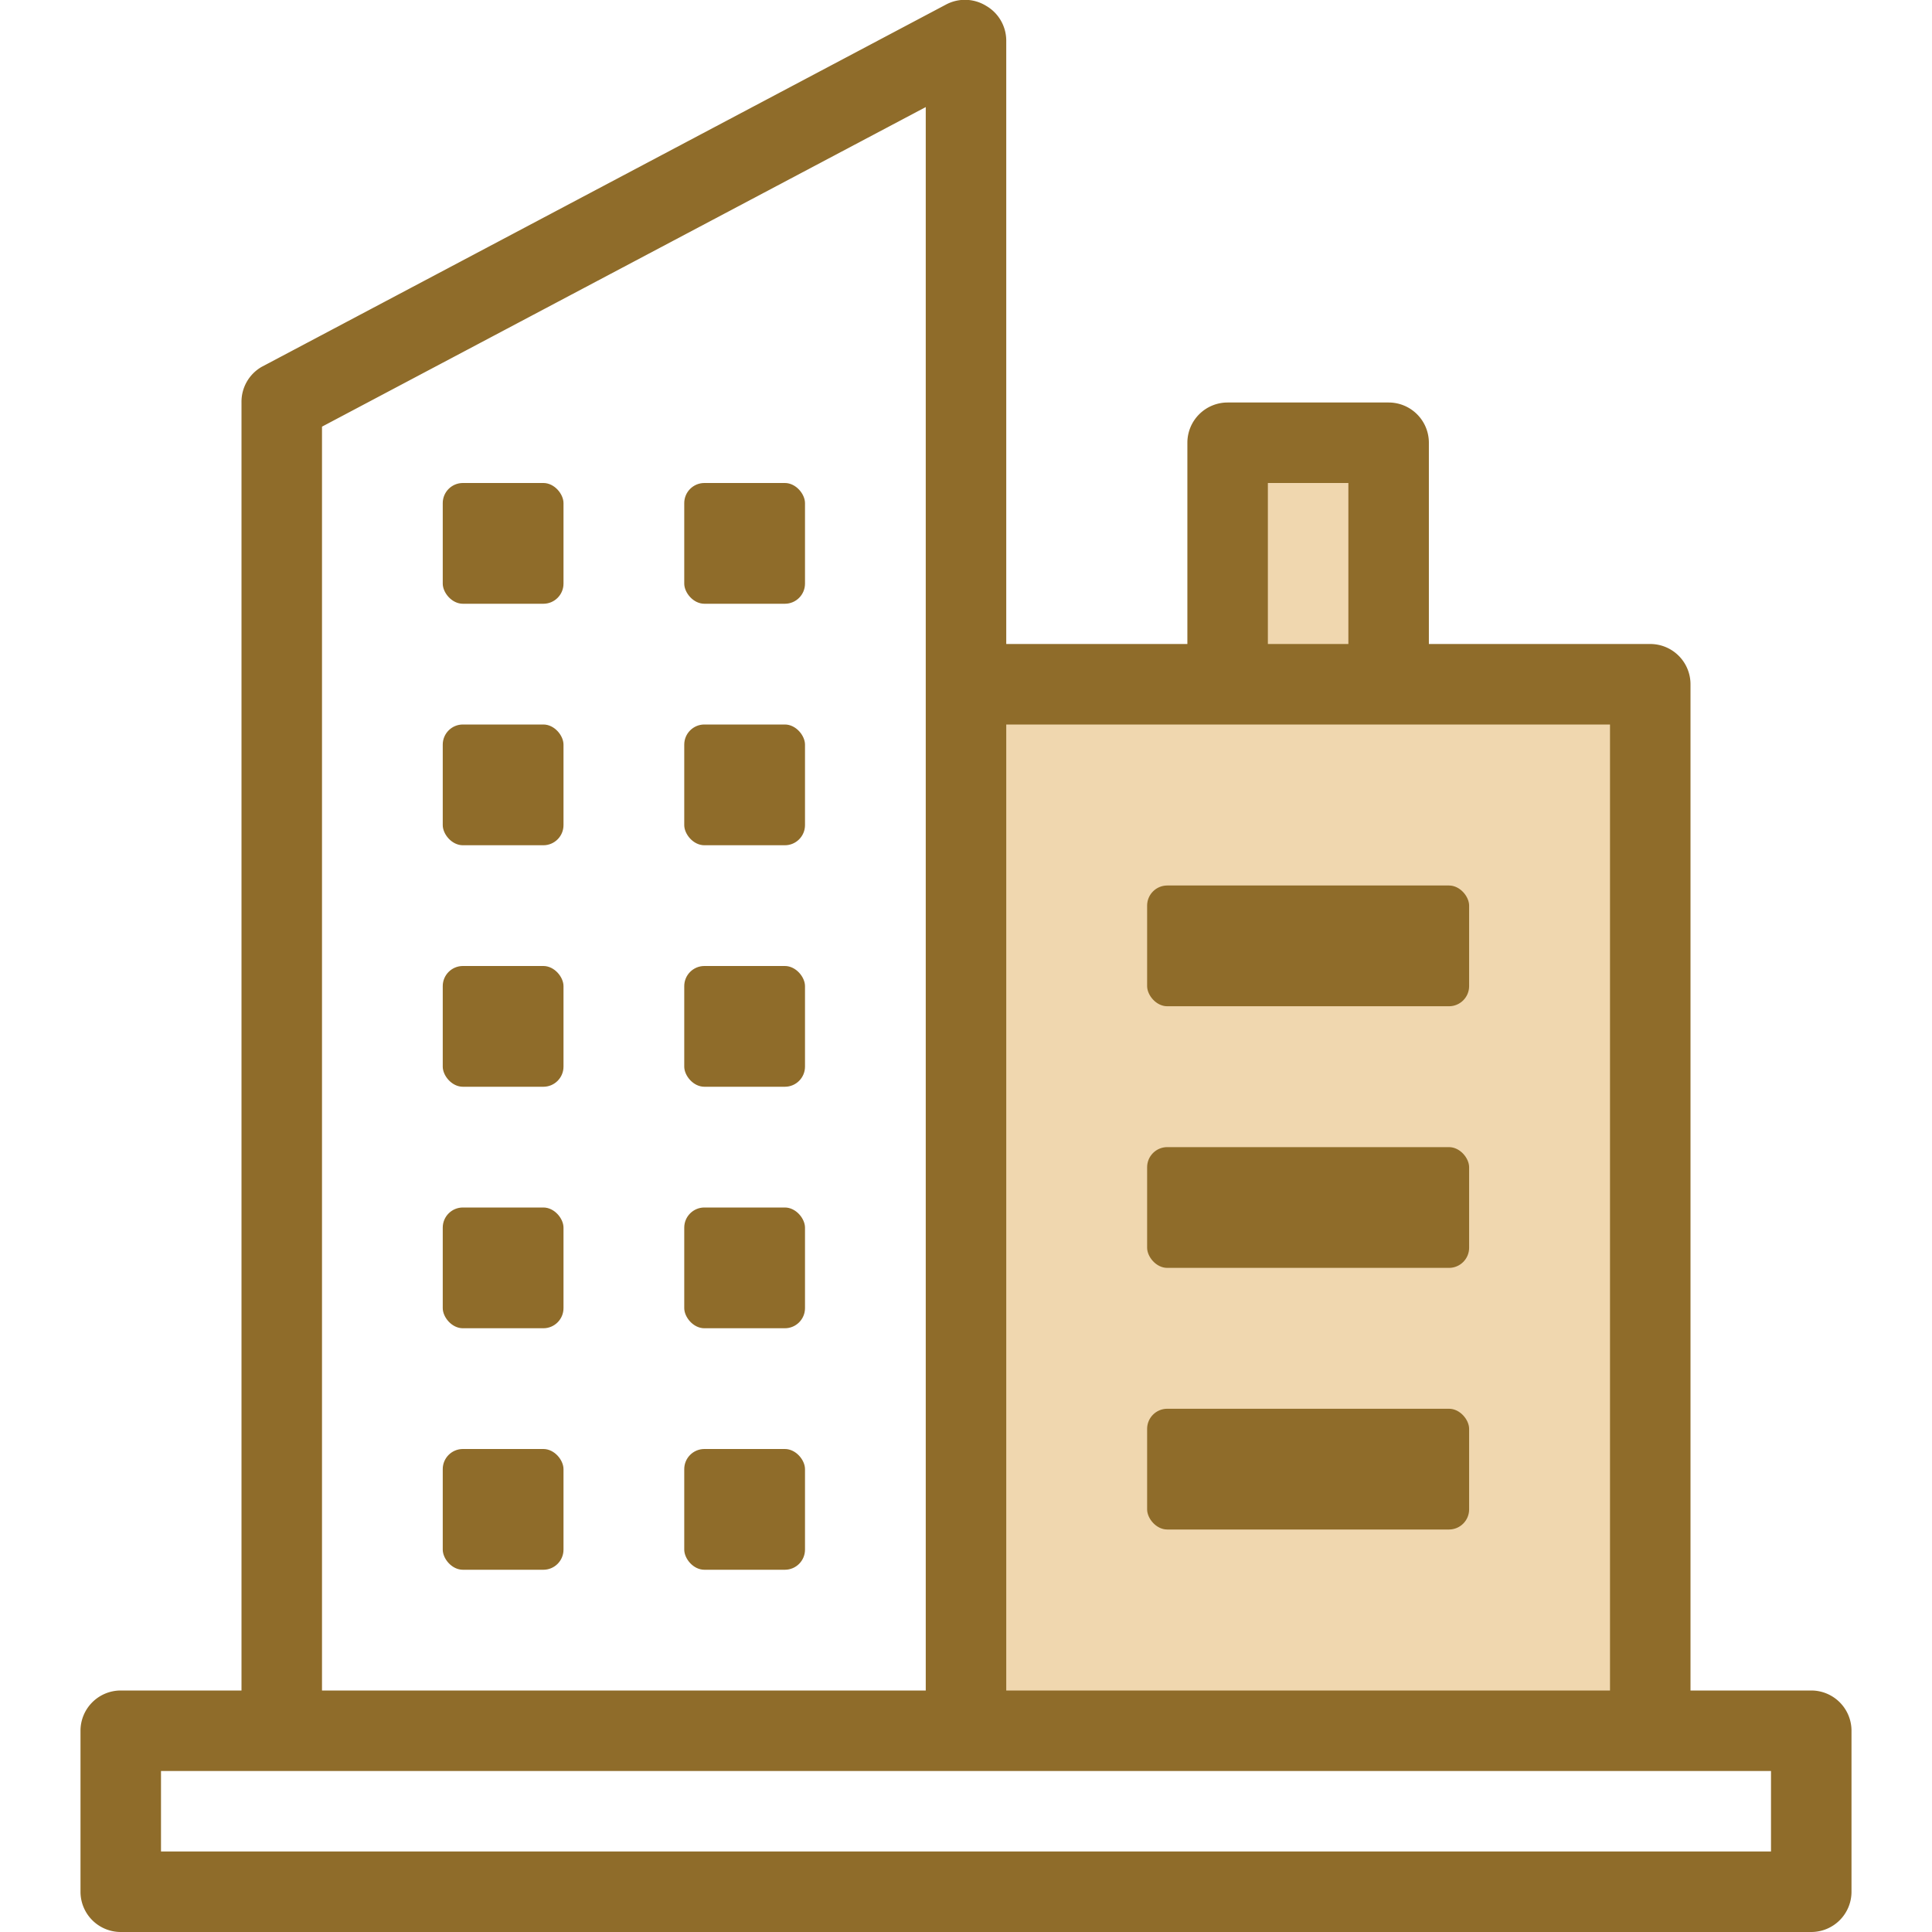
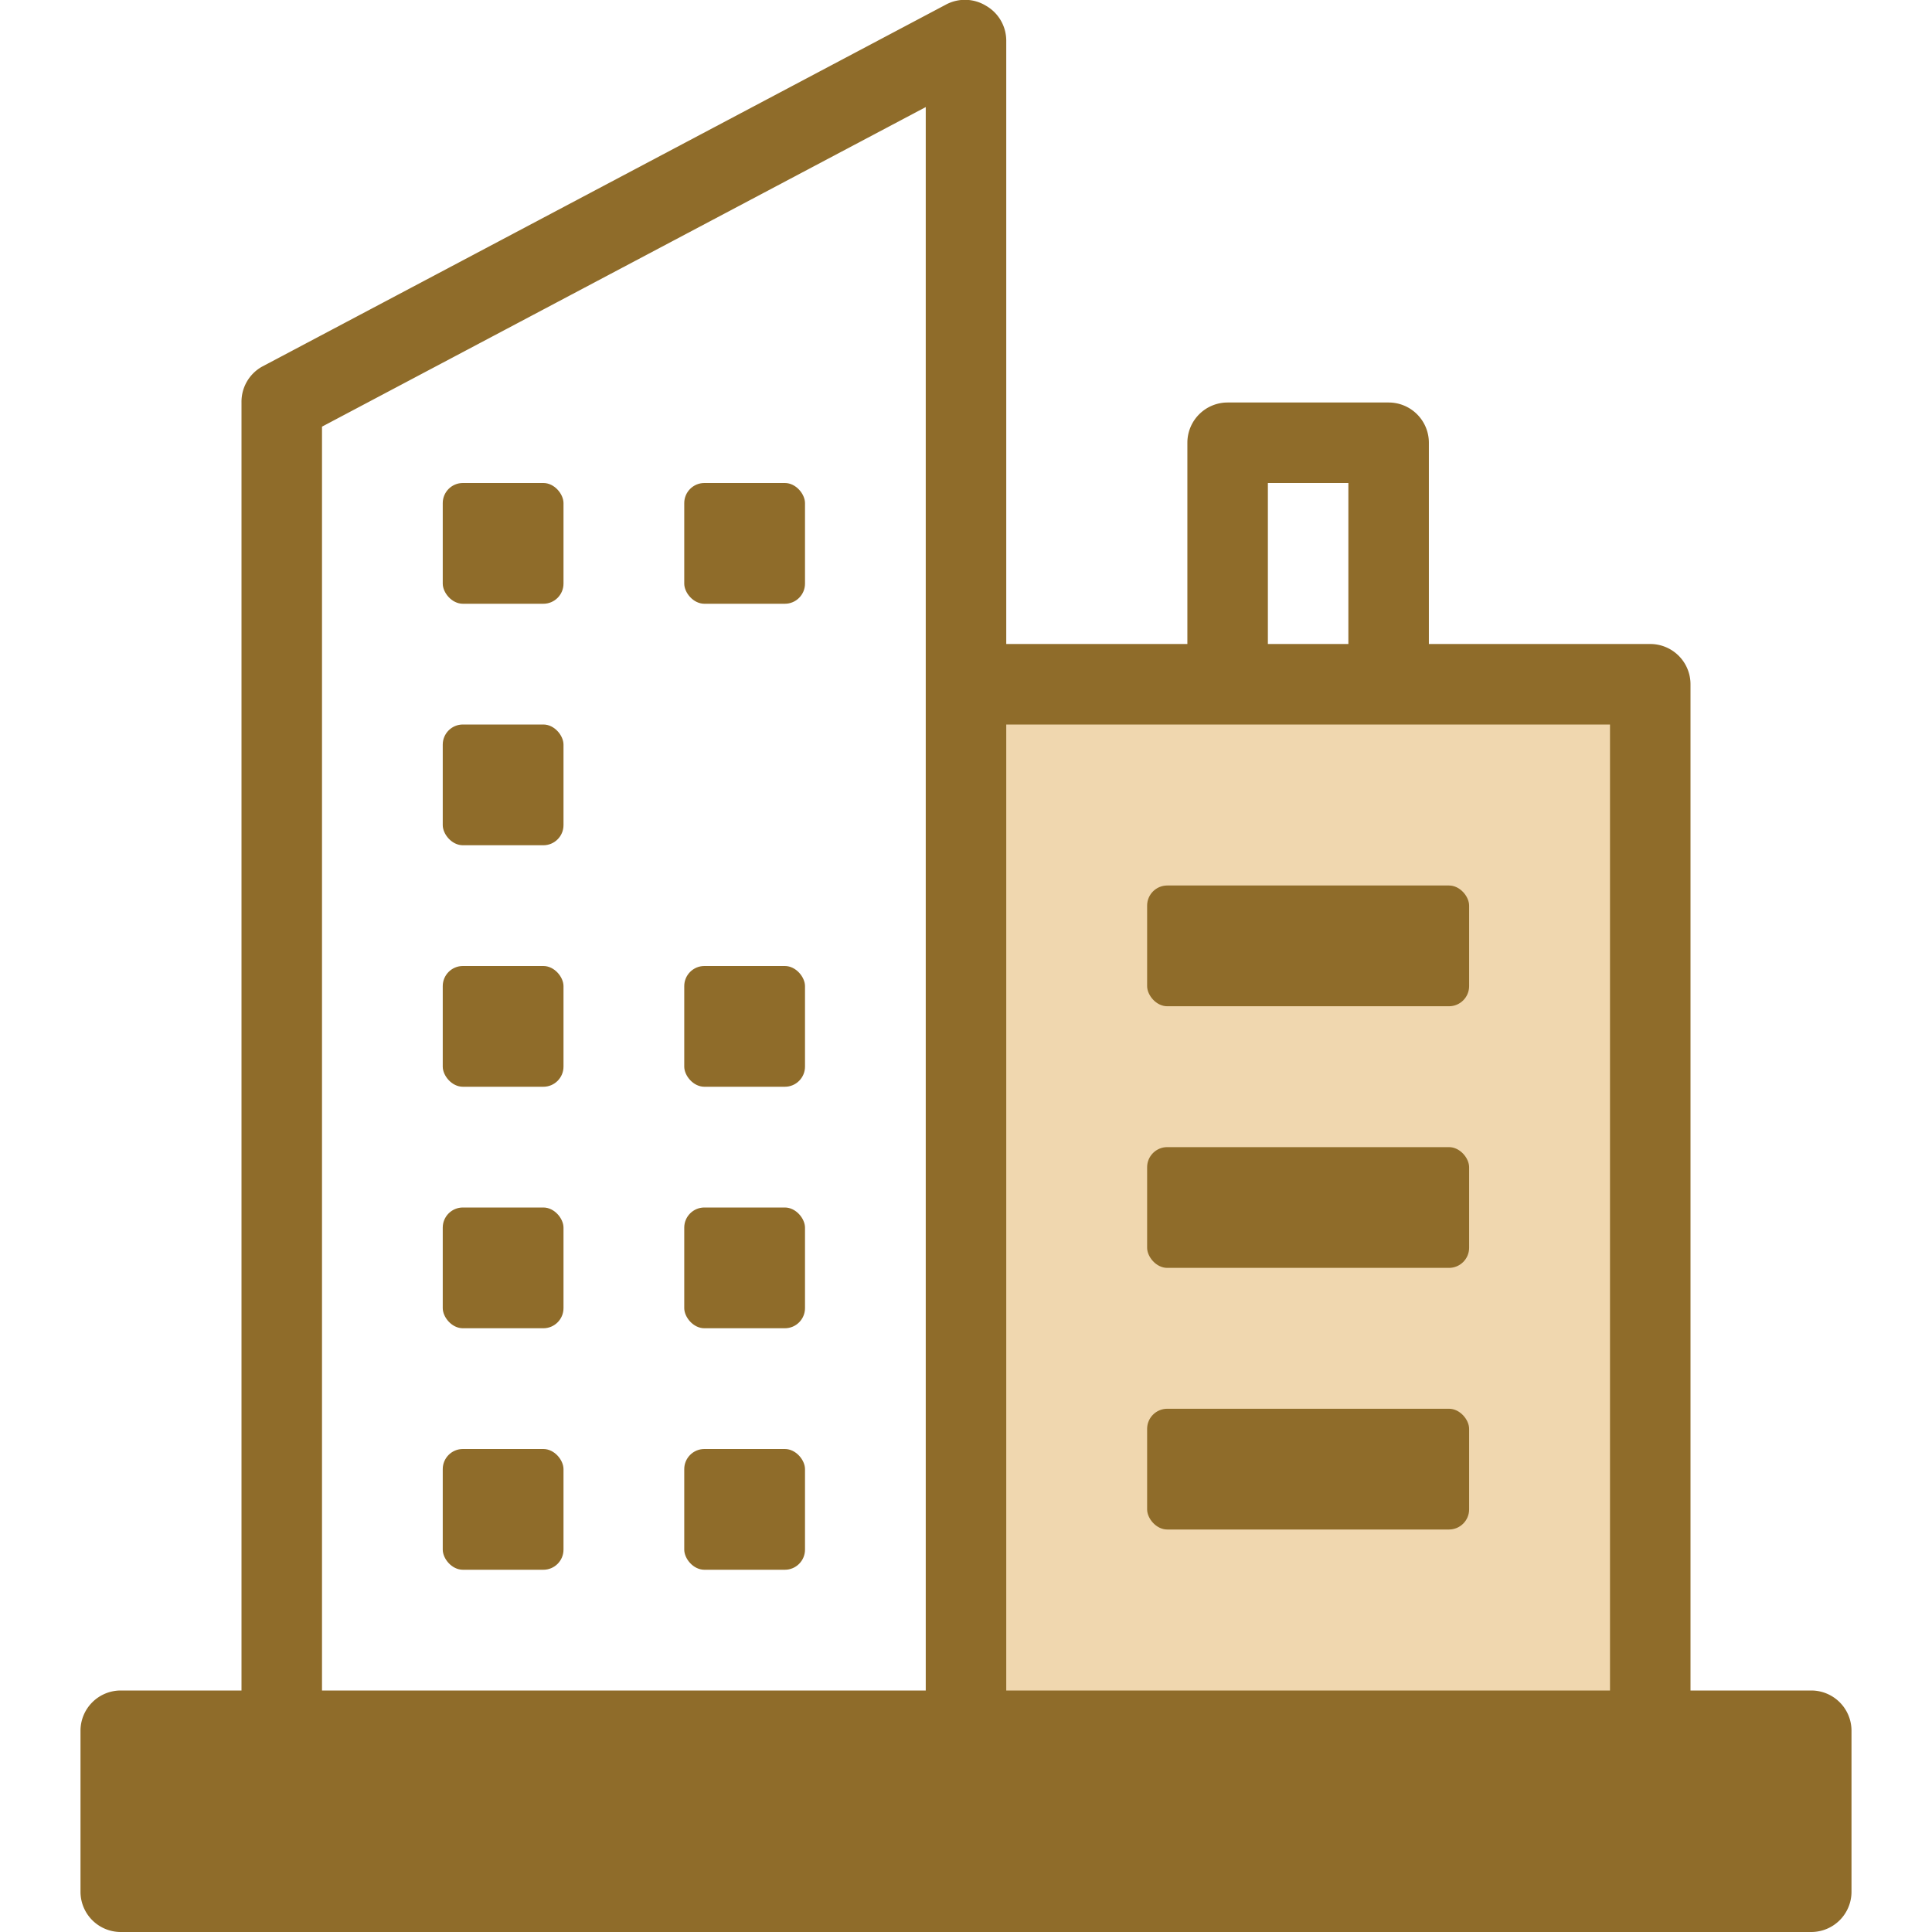
<svg xmlns="http://www.w3.org/2000/svg" id="圖層_1" data-name="圖層 1" viewBox="0 0 96 96">
  <defs>
    <style>.cls-1{fill:#f0d7af;}.cls-2{fill:#8f6c2a;}</style>
  </defs>
  <title>05-morden</title>
  <rect class="cls-1" x="39" y="43" width="52" height="34" transform="translate(125 -5) rotate(90)" />
-   <rect class="cls-1" x="59" y="24" width="12" height="8" transform="translate(93 -37) rotate(90)" />
  <rect class="cls-2" x="22" y="48" width="6" height="6" rx="1" />
  <rect class="cls-2" x="22" y="72" width="6" height="6" rx="1" />
  <rect class="cls-2" x="22" y="60" width="6" height="6" rx="1" />
  <rect class="cls-2" x="57" y="44" width="16" height="6" rx="1" />
  <rect class="cls-2" x="57" y="57" width="16" height="6" rx="1" />
  <rect class="cls-2" x="57" y="70" width="16" height="6" rx="1" />
-   <rect class="cls-2" x="34" y="36" width="6" height="6" rx="1" />
  <rect class="cls-2" x="34" y="24" width="6" height="6" rx="1" />
  <rect class="cls-2" x="34" y="48" width="6" height="6" rx="1" />
-   <path class="cls-2" d="M90,84H84V34a2,2,0,0,0-2-2H71V22a2,2,0,0,0-2-2H61a2,2,0,0,0-2,2V32H50V2A2,2,0,0,0,49,.29a2,2,0,0,0-2-.06l-34,18A2,2,0,0,0,12,20V84H6a2,2,0,0,0-2,2v8a2,2,0,0,0,2,2H90a2,2,0,0,0,2-2V86A2,2,0,0,0,90,84ZM63,24h4v8H63ZM61,36H80V84H50V36ZM16,21.2,46,5.32V84H16ZM88,92H8V88H88Z" />
+   <path class="cls-2" d="M90,84H84V34a2,2,0,0,0-2-2H71V22a2,2,0,0,0-2-2H61a2,2,0,0,0-2,2V32H50V2A2,2,0,0,0,49,.29a2,2,0,0,0-2-.06l-34,18A2,2,0,0,0,12,20V84H6a2,2,0,0,0-2,2v8a2,2,0,0,0,2,2H90a2,2,0,0,0,2-2V86A2,2,0,0,0,90,84ZM63,24h4v8H63ZM61,36H80V84H50V36ZM16,21.2,46,5.32V84H16ZM88,92H8H88Z" />
  <rect class="cls-2" x="34" y="72" width="6" height="6" rx="1" />
  <rect class="cls-2" x="34" y="60" width="6" height="6" rx="1" />
  <rect class="cls-2" x="22" y="24" width="6" height="6" rx="1" />
  <rect class="cls-2" x="22" y="36" width="6" height="6" rx="1" />
</svg>